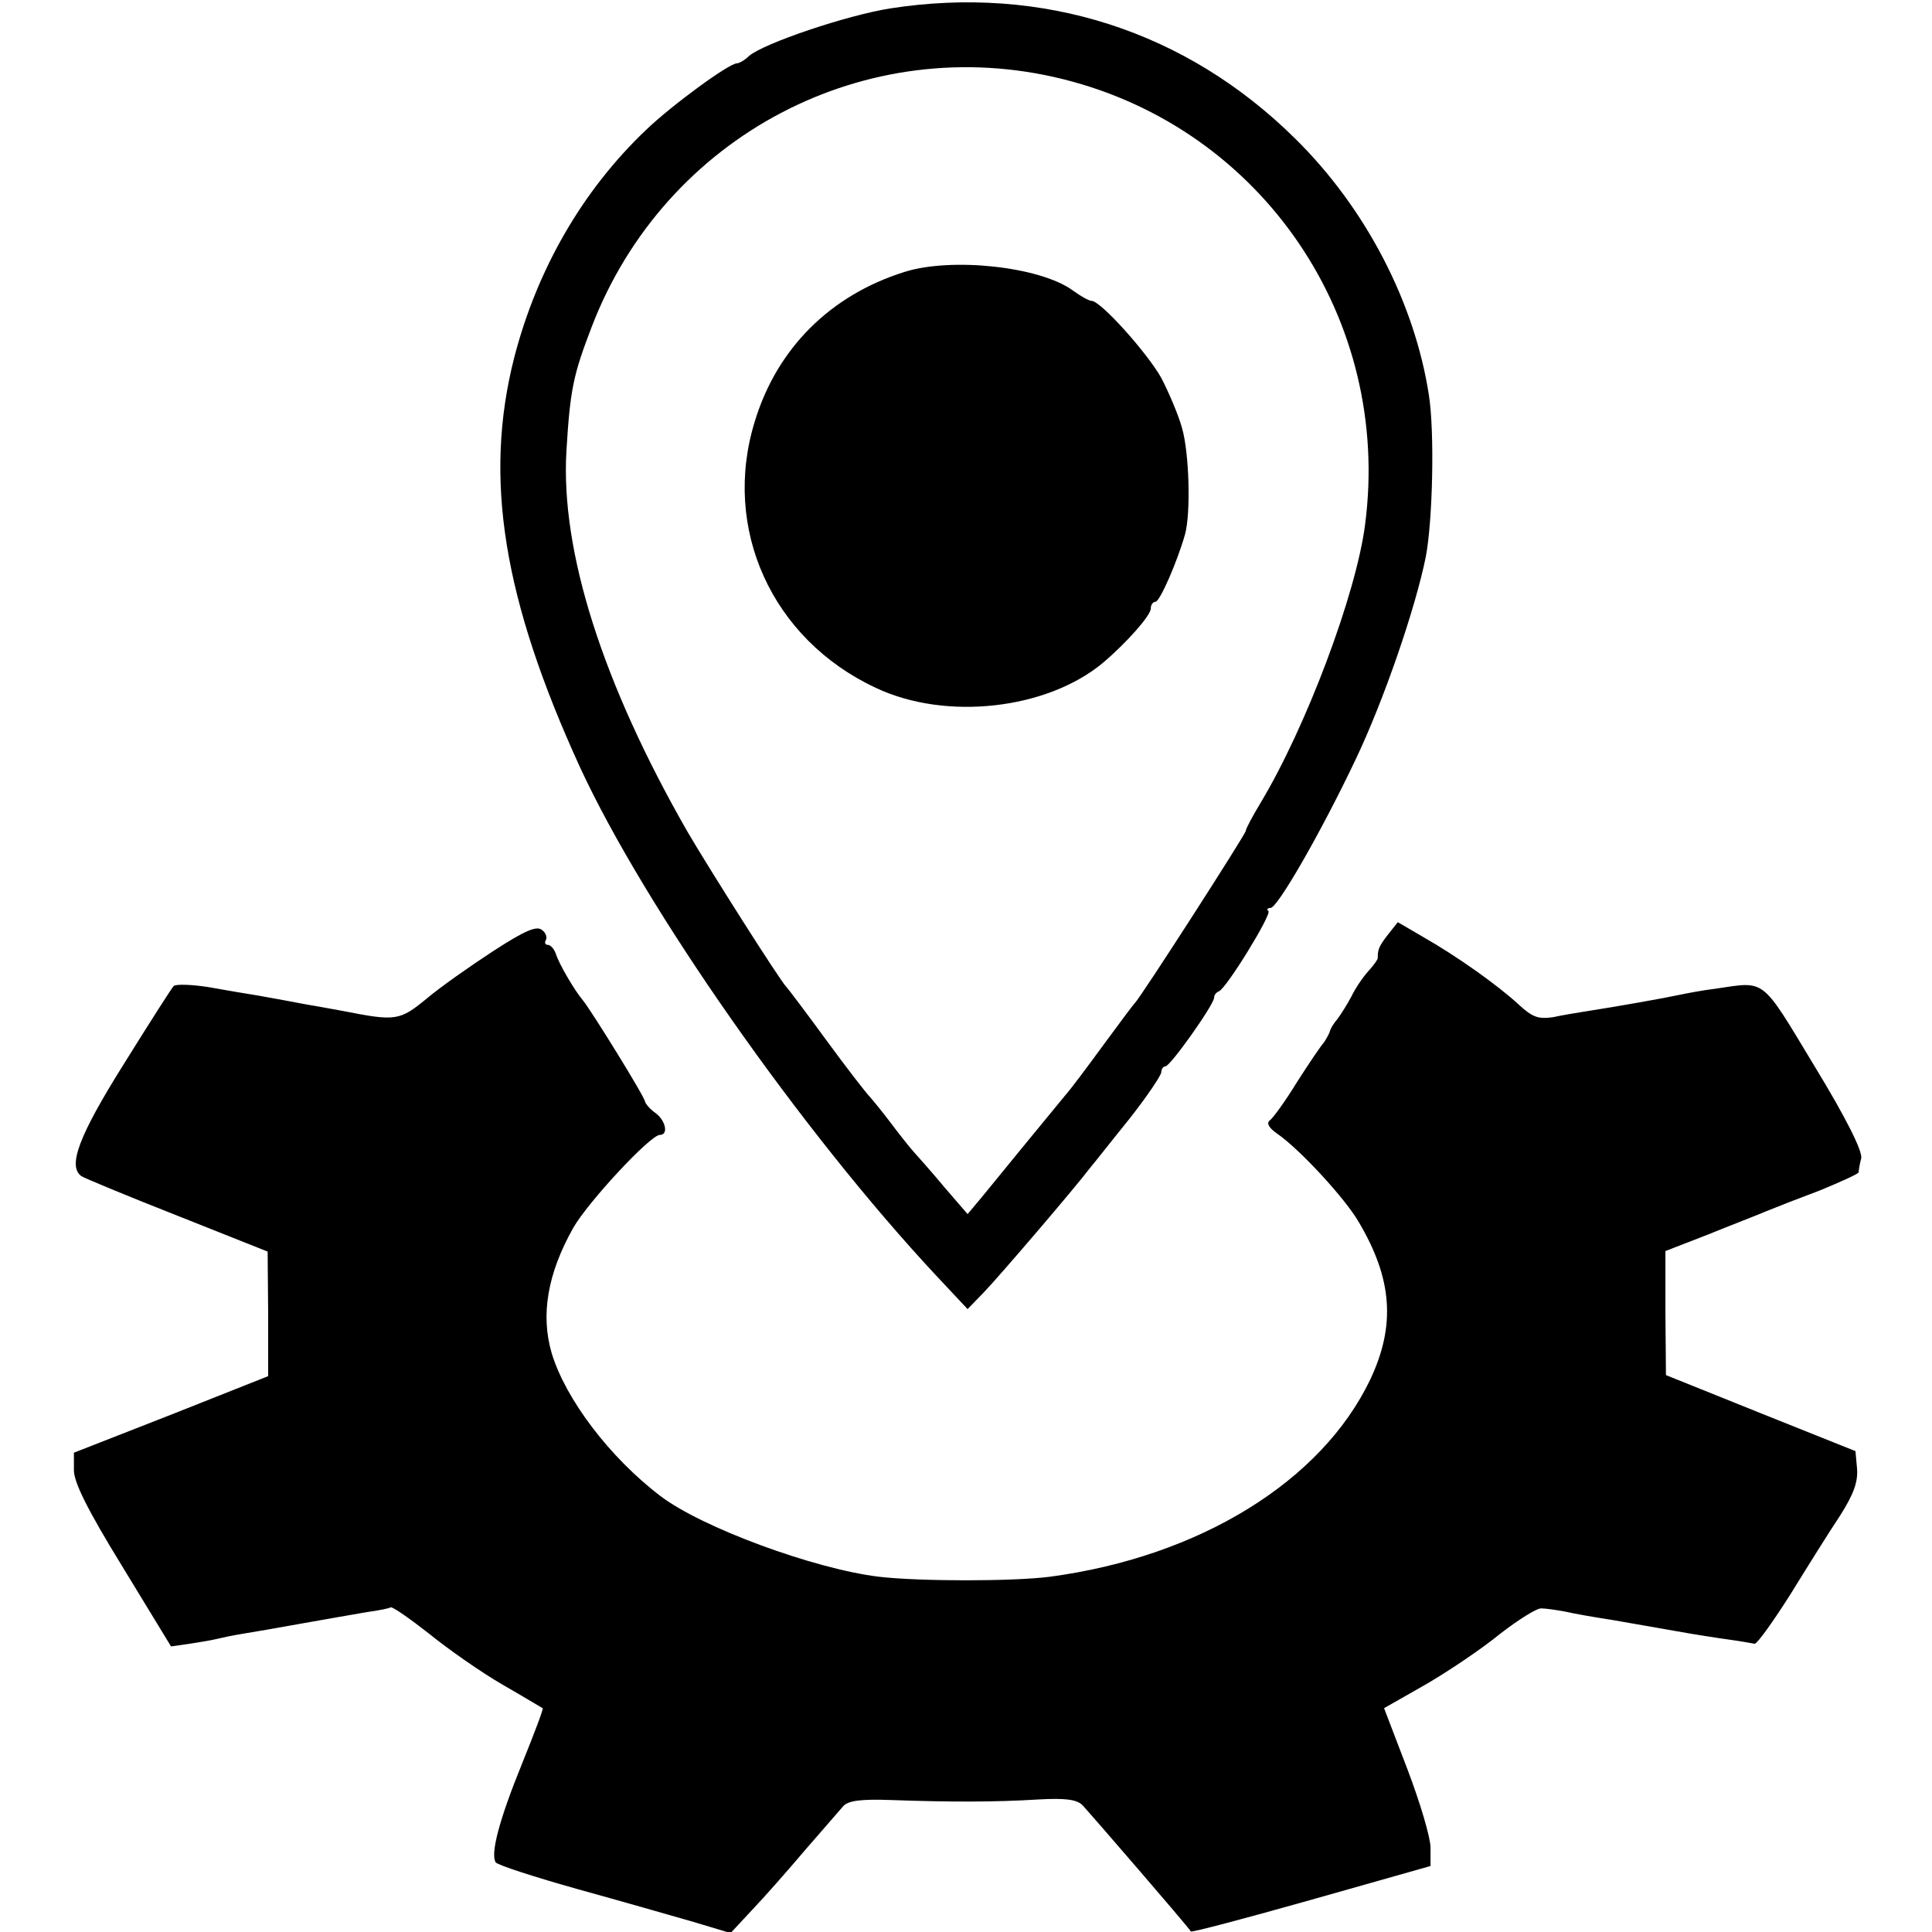
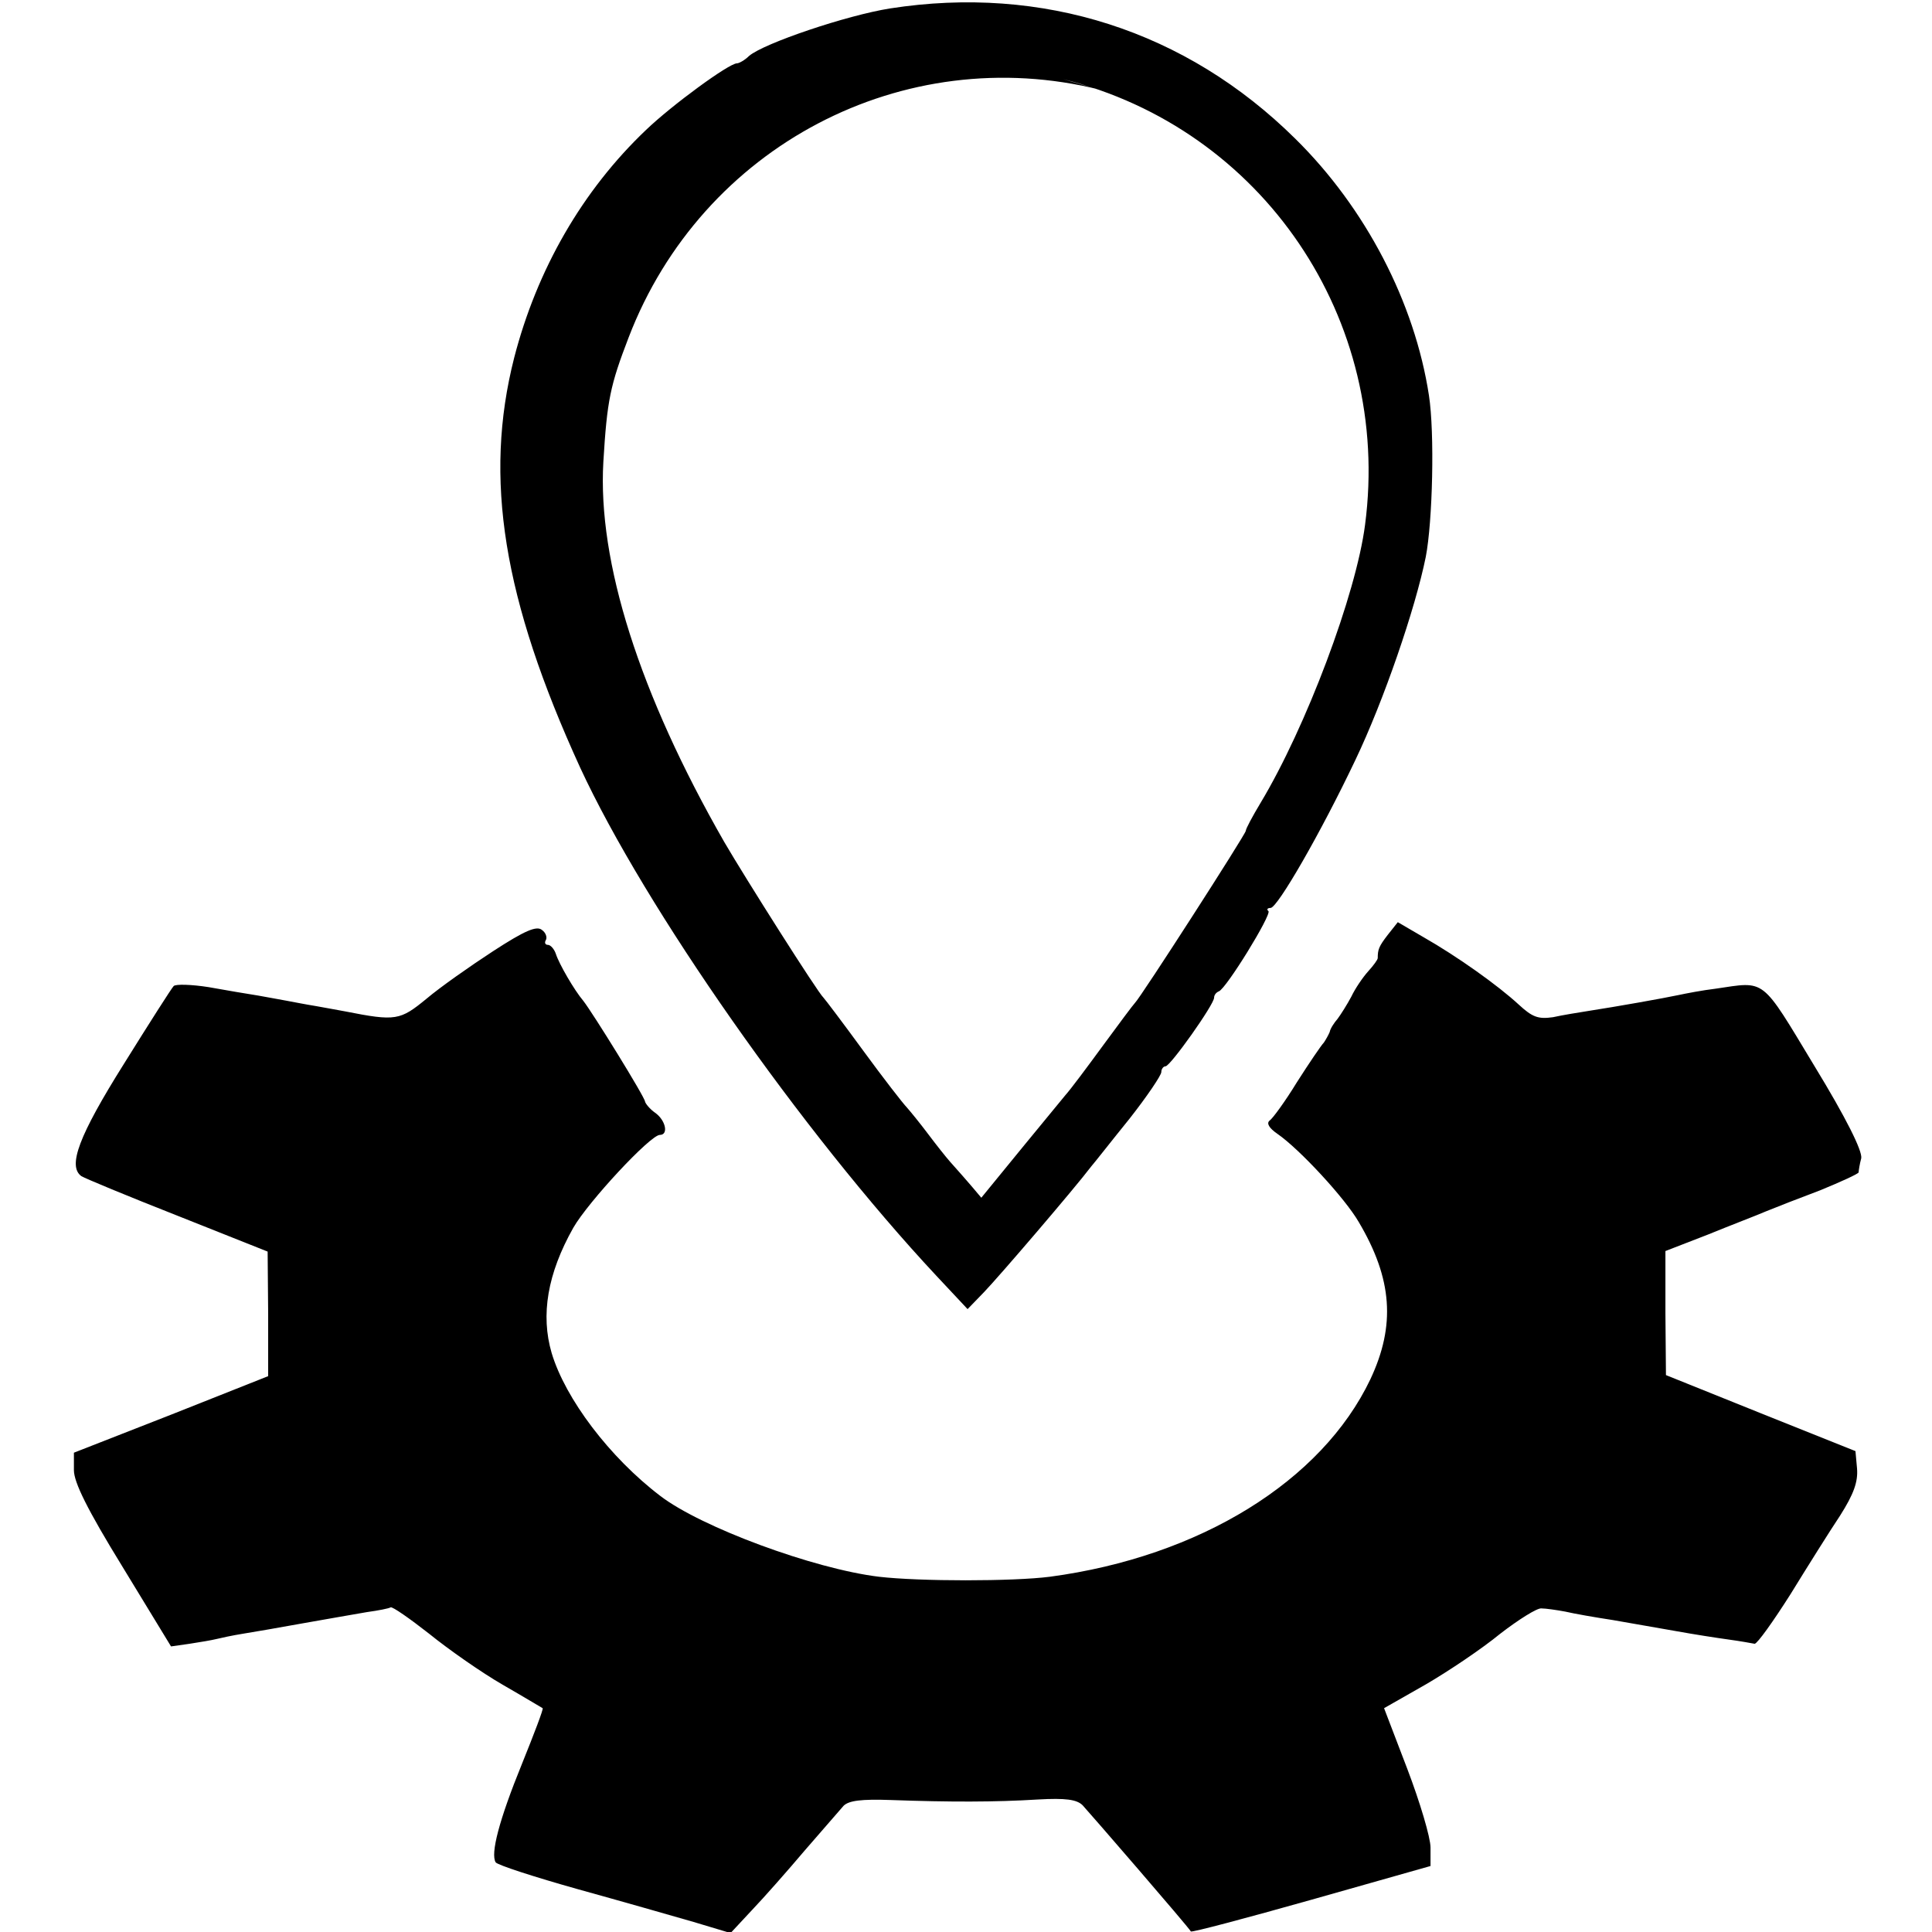
<svg xmlns="http://www.w3.org/2000/svg" version="1.0" width="366pt" height="366pt" viewBox="0 0 366 366" preserveAspectRatio="xMidYMid meet">
  <g transform="translate(0,366) scale(0.1,-0.1)" fill="#000000" stroke="none">
-     <path d="M1686 3644 c-82 -13 -239 -66 -267 -90 -8 -8 -19 -14 -23 -14 -15 0 -123 -79 -172 -126 -121 -115 -207 -265 -250 -432 -58 -228 -21 -457 125 -776 123 -266 420 -690 675 -963 l59 -63 31 32 c28 29 172 197 203 238 7 8 39 49 73 91 33 42 60 82 60 88 0 6 4 11 8 11 9 0 92 117 92 130 0 5 4 10 9 12 14 5 100 145 94 152 -4 3 -2 6 4 6 13 0 95 142 161 281 53 111 113 285 133 384 13 67 17 235 6 306 -27 176 -120 355 -253 486 -207 205 -479 292 -768 247z m328 -134 c378 -94 623 -455 572 -844 -17 -132 -112 -384 -198 -527 -15 -25 -28 -49 -28 -53 0 -6 -200 -317 -210 -326 -3 -3 -30 -39 -60 -80 -30 -41 -62 -84 -72 -95 -24 -29 -129 -157 -159 -194 l-26 -31 -44 51 c-24 29 -51 59 -59 68 -8 9 -27 33 -42 53 -15 20 -33 42 -40 50 -7 7 -45 56 -83 108 -38 52 -72 97 -75 100 -11 10 -149 228 -188 295 -161 281 -240 531 -229 720 7 117 13 145 48 236 139 362 520 562 893 469z" />
-     <path d="M1714 3145 c-141 -44 -242 -145 -284 -283 -63 -203 32 -413 229 -505 133 -63 324 -41 430 47 45 38 91 90 91 103 0 7 4 13 9 13 8 0 41 75 56 128 11 40 8 155 -6 202 -7 25 -25 67 -39 94 -27 48 -115 146 -132 146 -5 0 -21 9 -36 20 -62 45 -229 63 -318 35z" />
+     <path d="M1686 3644 c-82 -13 -239 -66 -267 -90 -8 -8 -19 -14 -23 -14 -15 0 -123 -79 -172 -126 -121 -115 -207 -265 -250 -432 -58 -228 -21 -457 125 -776 123 -266 420 -690 675 -963 l59 -63 31 32 c28 29 172 197 203 238 7 8 39 49 73 91 33 42 60 82 60 88 0 6 4 11 8 11 9 0 92 117 92 130 0 5 4 10 9 12 14 5 100 145 94 152 -4 3 -2 6 4 6 13 0 95 142 161 281 53 111 113 285 133 384 13 67 17 235 6 306 -27 176 -120 355 -253 486 -207 205 -479 292 -768 247z m328 -134 c378 -94 623 -455 572 -844 -17 -132 -112 -384 -198 -527 -15 -25 -28 -49 -28 -53 0 -6 -200 -317 -210 -326 -3 -3 -30 -39 -60 -80 -30 -41 -62 -84 -72 -95 -24 -29 -129 -157 -159 -194 c-24 29 -51 59 -59 68 -8 9 -27 33 -42 53 -15 20 -33 42 -40 50 -7 7 -45 56 -83 108 -38 52 -72 97 -75 100 -11 10 -149 228 -188 295 -161 281 -240 531 -229 720 7 117 13 145 48 236 139 362 520 562 893 469z" />
    <path d="M934 1858 c-43 -28 -100 -68 -126 -90 -50 -41 -58 -43 -154 -24 -12 2 -37 7 -55 10 -19 3 -44 8 -55 10 -12 2 -37 7 -55 10 -19 3 -61 10 -94 16 -32 5 -62 6 -66 2 -4 -4 -46 -70 -94 -147 -86 -137 -107 -194 -81 -213 6 -4 88 -38 182 -75 l171 -68 1 -118 0 -118 -184 -73 -184 -72 0 -33 c0 -23 25 -74 92 -183 l92 -151 35 5 c20 3 43 7 51 9 8 2 31 7 50 10 19 3 71 12 115 20 44 8 98 17 120 21 22 3 42 7 45 9 3 2 36 -21 73 -50 37 -30 100 -74 140 -97 40 -23 73 -43 75 -44 2 -1 -16 -48 -39 -105 -44 -108 -60 -171 -50 -187 3 -5 74 -28 156 -51 83 -23 181 -51 219 -62 l70 -21 41 44 c22 23 67 74 100 113 33 38 66 76 73 84 10 10 34 13 90 11 111 -4 197 -4 278 1 53 3 74 0 85 -11 13 -14 200 -230 205 -239 2 -2 104 25 228 60 l226 64 0 35 c0 19 -20 86 -44 149 l-44 115 79 45 c43 25 107 68 141 96 35 27 70 49 78 48 8 0 29 -3 45 -6 17 -4 57 -11 90 -16 33 -6 87 -15 120 -21 33 -6 78 -13 100 -16 22 -3 44 -7 49 -8 5 0 35 42 68 94 32 52 74 119 94 149 26 41 34 64 32 89 l-3 33 -180 72 -179 72 -1 117 0 118 80 31 c44 18 94 37 110 44 17 7 63 25 103 40 39 16 72 31 73 34 0 3 2 16 5 27 2 14 -28 75 -89 175 -102 169 -91 160 -187 146 -25 -3 -56 -9 -70 -12 -28 -6 -118 -22 -170 -30 -19 -3 -50 -8 -68 -12 -28 -4 -39 0 -65 24 -39 36 -116 91 -181 128 l-48 28 -19 -24 c-17 -22 -19 -28 -19 -44 0 -3 -8 -14 -18 -25 -10 -11 -25 -33 -32 -48 -8 -15 -20 -34 -26 -42 -7 -8 -14 -19 -15 -25 -2 -5 -7 -14 -11 -20 -5 -5 -28 -39 -51 -75 -22 -36 -46 -69 -52 -73 -6 -5 -1 -14 15 -25 42 -29 128 -122 154 -167 64 -108 70 -196 22 -298 -92 -193 -323 -336 -607 -374 -70 -9 -247 -9 -324 0 -124 15 -337 94 -414 153 -96 73 -180 184 -206 271 -21 72 -8 150 41 237 28 49 146 176 164 176 17 0 11 28 -9 42 -10 7 -18 17 -19 21 0 8 -99 168 -117 191 -17 20 -46 70 -52 89 -3 9 -10 17 -15 17 -5 0 -7 4 -4 9 3 5 0 14 -7 19 -10 9 -33 -1 -93 -40z" />
  </g>
</svg>